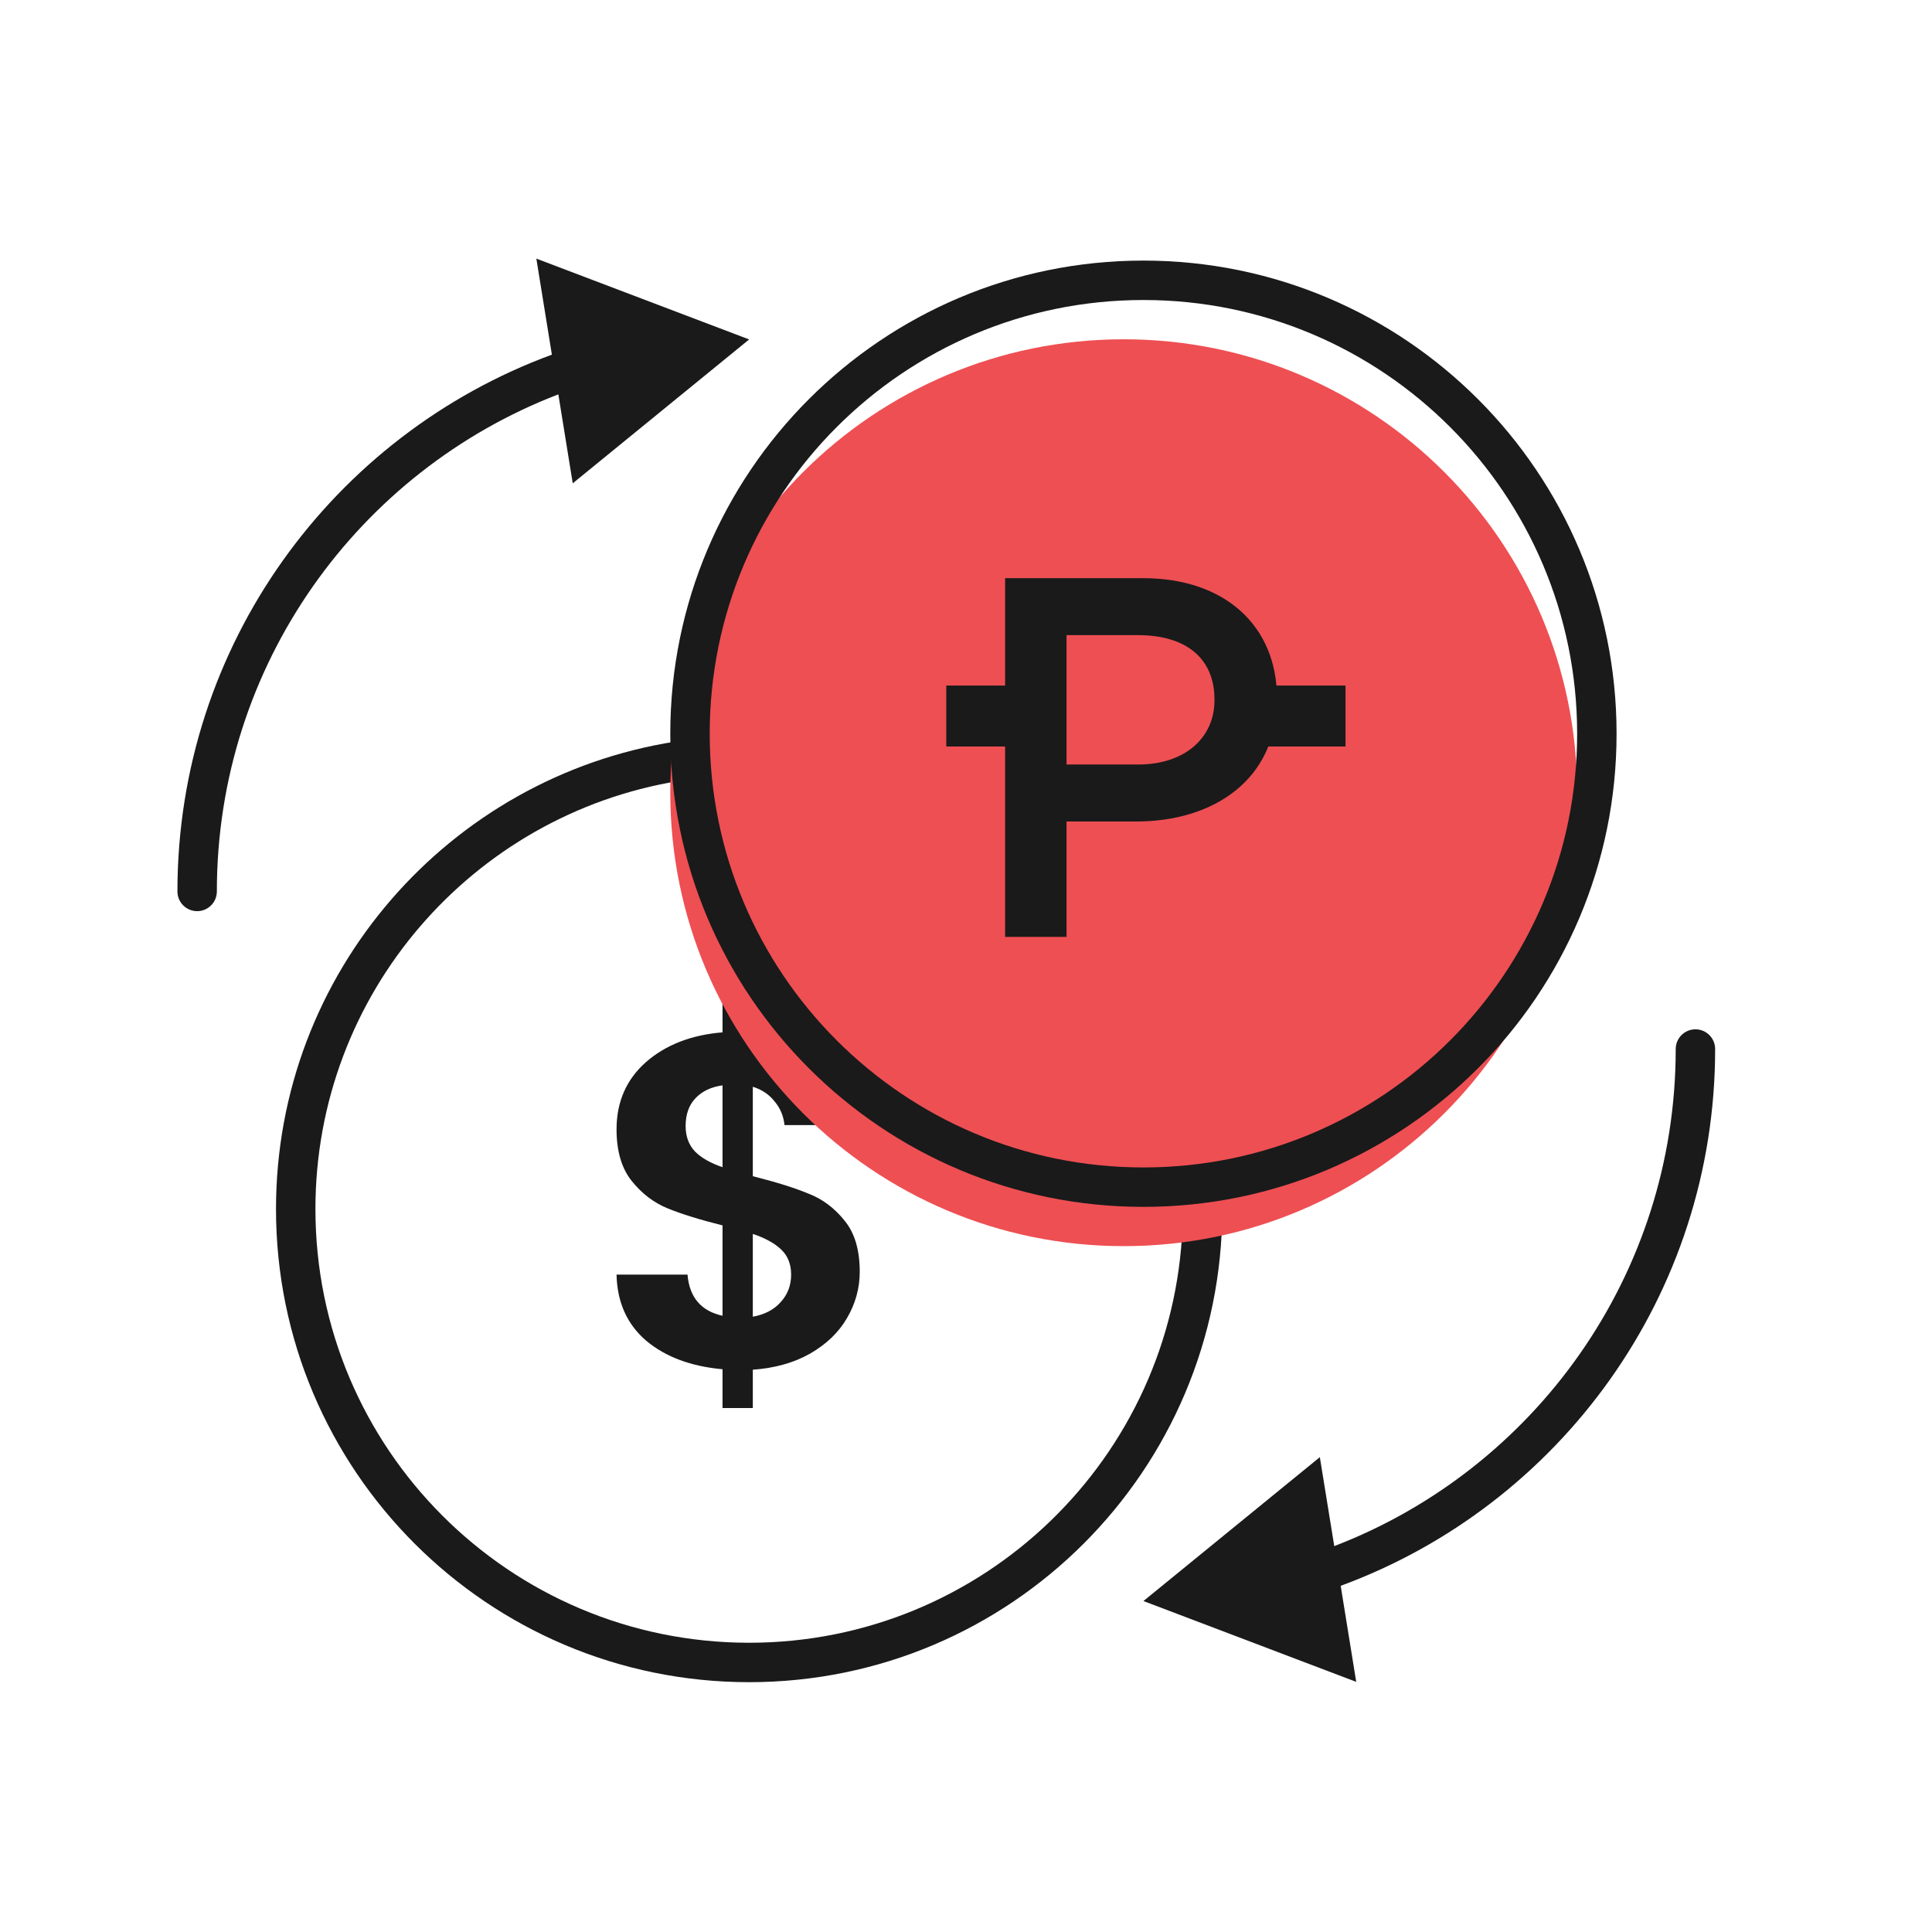
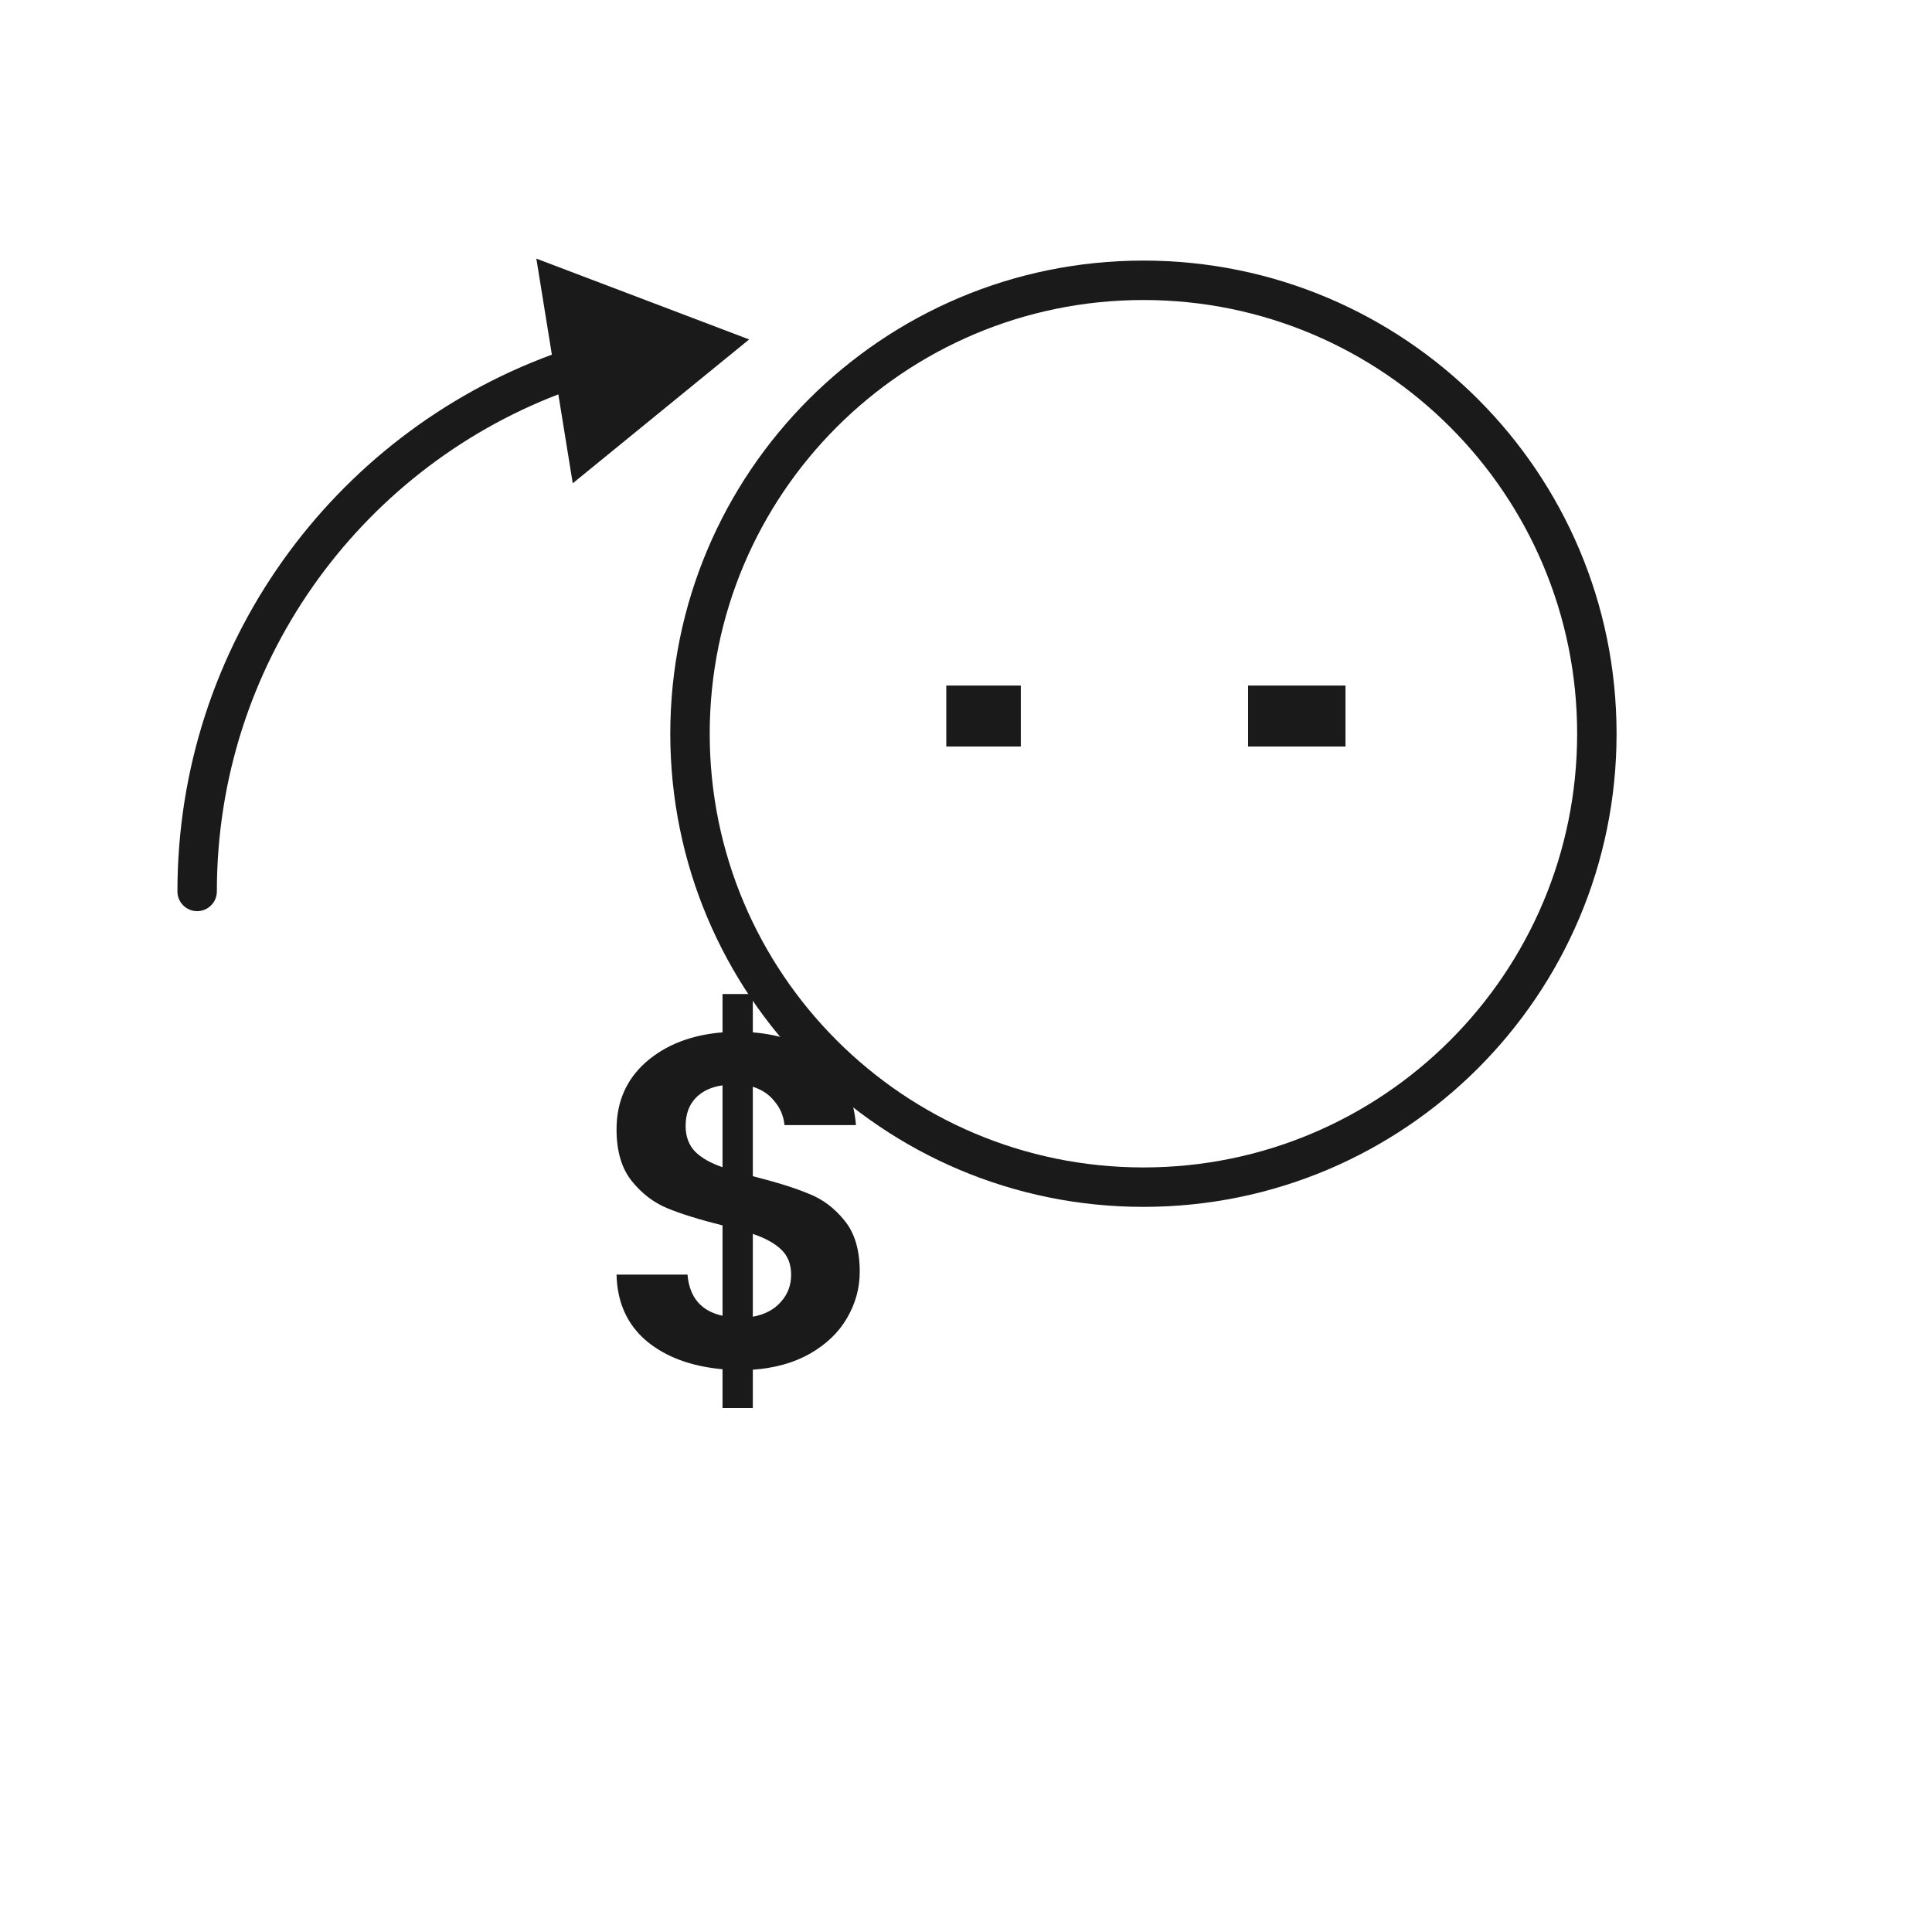
<svg xmlns="http://www.w3.org/2000/svg" width="49" height="49" viewBox="0 0 49 49" fill="none">
-   <path fill-rule="evenodd" clip-rule="evenodd" d="M17.625 18.742C17.458 18.761 17.292 18.784 17.127 18.809C11.389 19.709 7 24.674 7 30.664C7 37.291 12.373 42.664 19 42.664C25.627 42.664 31 37.291 31 30.664C31 30.496 30.997 30.329 30.99 30.163C30.727 23.768 25.46 18.664 19 18.664C18.535 18.664 18.076 18.691 17.625 18.742ZM29.985 30.095C29.689 24.284 24.884 19.664 19 19.664C18.731 19.664 18.464 19.674 18.2 19.693C18.425 21.427 19.172 23.674 20.792 25.639C22.584 27.813 25.47 29.672 29.985 30.095ZM17.207 19.809C11.985 20.665 8 25.2 8 30.664C8 36.739 12.925 41.664 19 41.664C24.929 41.664 29.763 36.973 29.991 31.099C25.168 30.672 22.004 28.681 20.02 26.275C18.264 24.145 17.452 21.713 17.207 19.809Z" fill="#1A1A1A" />
  <path d="M21.805 32.255C21.805 32.671 21.697 33.063 21.481 33.431C21.273 33.791 20.961 34.091 20.545 34.331C20.137 34.563 19.653 34.699 19.093 34.739V35.711H18.325V34.727C17.525 34.655 16.881 34.415 16.393 34.007C15.905 33.591 15.653 33.031 15.637 32.327H17.437C17.485 32.903 17.781 33.251 18.325 33.371V31.079C17.749 30.935 17.285 30.791 16.933 30.647C16.581 30.503 16.277 30.271 16.021 29.951C15.765 29.631 15.637 29.195 15.637 28.643C15.637 27.947 15.885 27.379 16.381 26.939C16.885 26.499 17.533 26.247 18.325 26.183V25.211H19.093V26.183C19.861 26.247 20.473 26.479 20.929 26.879C21.393 27.279 21.653 27.831 21.709 28.535H19.897C19.873 28.303 19.789 28.103 19.645 27.935C19.509 27.759 19.325 27.635 19.093 27.563V29.831C19.693 29.983 20.165 30.131 20.509 30.275C20.861 30.411 21.165 30.639 21.421 30.959C21.677 31.271 21.805 31.703 21.805 32.255ZM17.389 28.559C17.389 28.823 17.469 29.039 17.629 29.207C17.789 29.367 18.021 29.499 18.325 29.603V27.527C18.037 27.567 17.809 27.675 17.641 27.851C17.473 28.027 17.389 28.263 17.389 28.559ZM19.093 33.395C19.397 33.339 19.633 33.215 19.801 33.023C19.977 32.831 20.065 32.599 20.065 32.327C20.065 32.063 19.981 31.851 19.813 31.691C19.645 31.531 19.405 31.399 19.093 31.295V33.395Z" fill="#1A1A1A" />
-   <path d="M40 20.105C40 26.457 34.851 31.605 28.5 31.605C22.149 31.605 17 26.457 17 20.105C17 13.754 22.149 8.605 28.5 8.605C34.851 8.605 40 13.754 40 20.105Z" fill="#EE4F53" />
  <path fill-rule="evenodd" clip-rule="evenodd" d="M13.603 6.559L19 8.609L14.526 12.258L14.161 10.002C9.095 11.948 5.5 16.859 5.5 22.609C5.5 22.885 5.276 23.109 5 23.109C4.724 23.109 4.5 22.885 4.5 22.609C4.5 16.358 8.455 11.032 13.997 8.995L13.603 6.559Z" fill="#1A1A1A" />
-   <path fill-rule="evenodd" clip-rule="evenodd" d="M34.397 42.656L29 40.606L33.474 36.957L33.84 39.213C38.905 37.267 42.5 32.356 42.5 26.606C42.5 26.33 42.724 26.106 43 26.106C43.276 26.106 43.5 26.33 43.5 26.606C43.5 32.857 39.545 38.182 34.003 40.22L34.397 42.656Z" fill="#1A1A1A" />
  <path fill-rule="evenodd" clip-rule="evenodd" d="M29 29.609C35.075 29.609 40 24.684 40 18.609C40 12.534 35.075 7.609 29 7.609C22.925 7.609 18 12.534 18 18.609C18 24.684 22.925 29.609 29 29.609ZM29 30.609C35.627 30.609 41 25.237 41 18.609C41 11.982 35.627 6.609 29 6.609C22.373 6.609 17 11.982 17 18.609C17 25.237 22.373 30.609 29 30.609Z" fill="#1A1A1A" />
  <path d="M24 17.387H25.89V18.933H24V17.387Z" fill="#1A1A1A" />
-   <path d="M25.492 14.664H28.996C31.07 14.664 32.387 15.878 32.387 17.706V17.728C32.387 19.78 30.773 20.835 28.819 20.835H27.05V23.762H25.492V14.664ZM28.869 19.39C30.051 19.39 30.802 18.711 30.802 17.764V17.742C30.802 16.666 30.044 16.109 28.869 16.109H27.05V19.39H28.869Z" fill="#1A1A1A" />
  <path d="M31.654 17.387H34.125V18.933H31.654V17.387Z" fill="#1A1A1A" />
</svg>